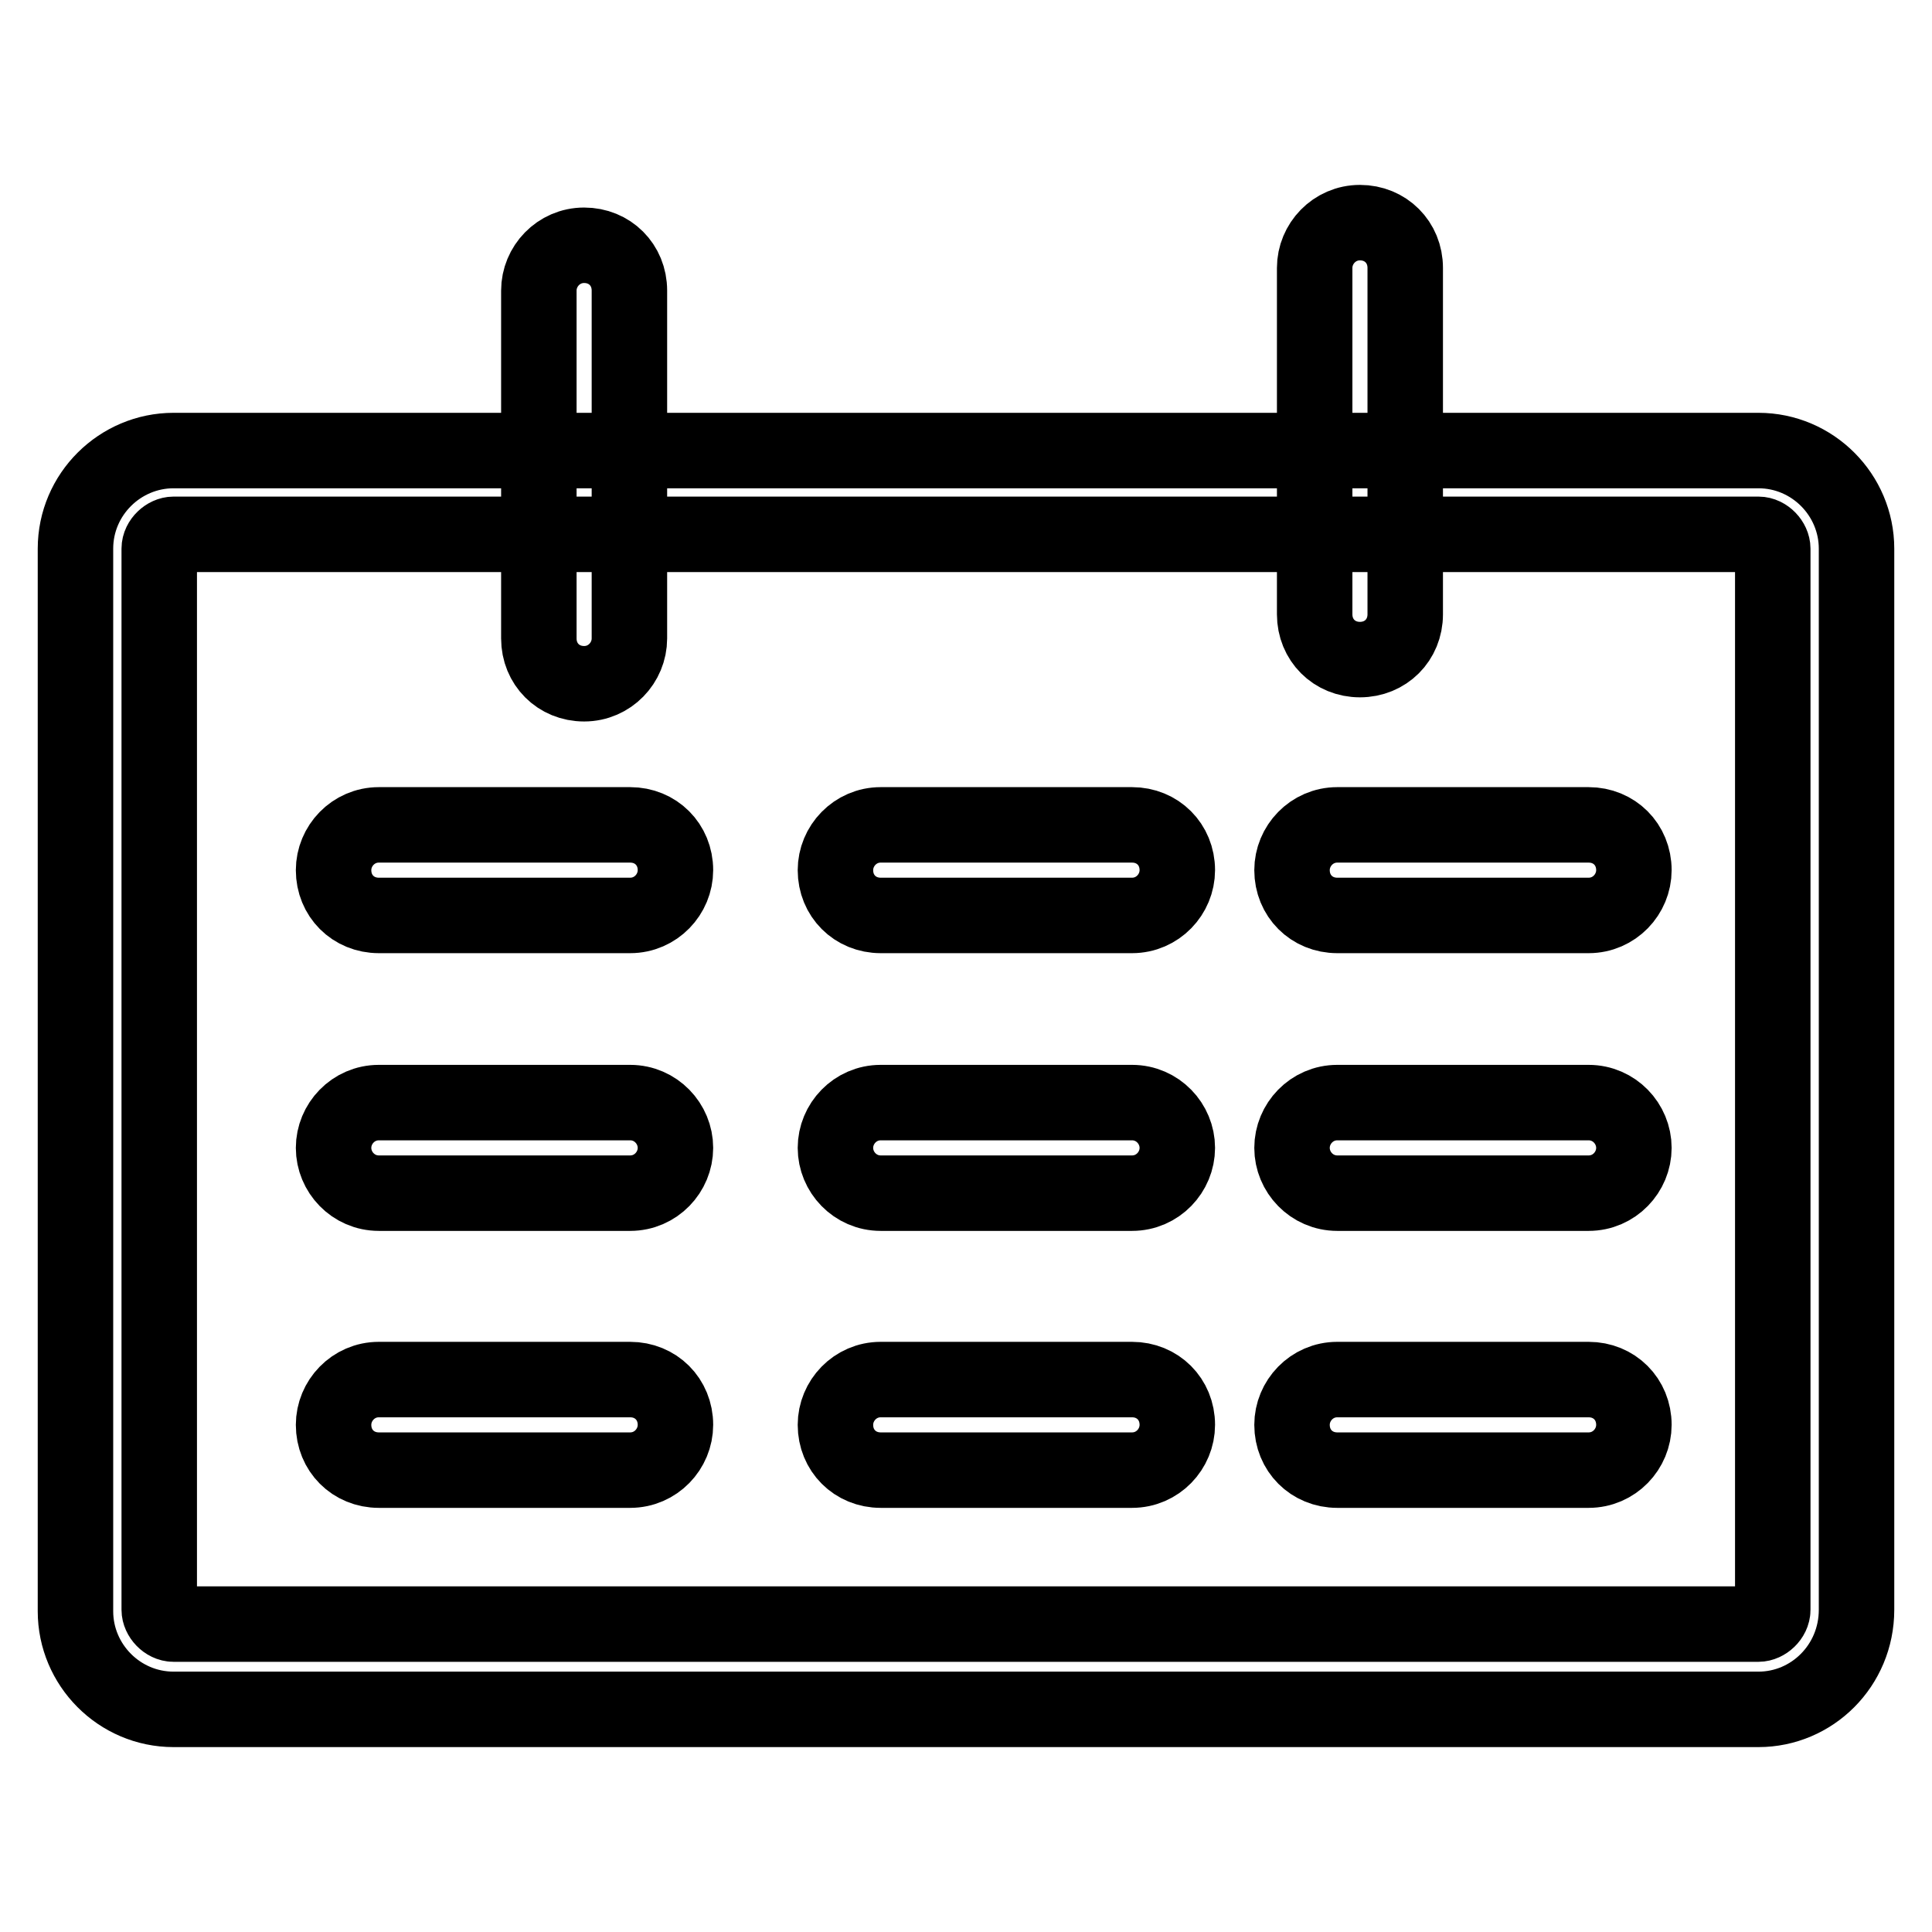
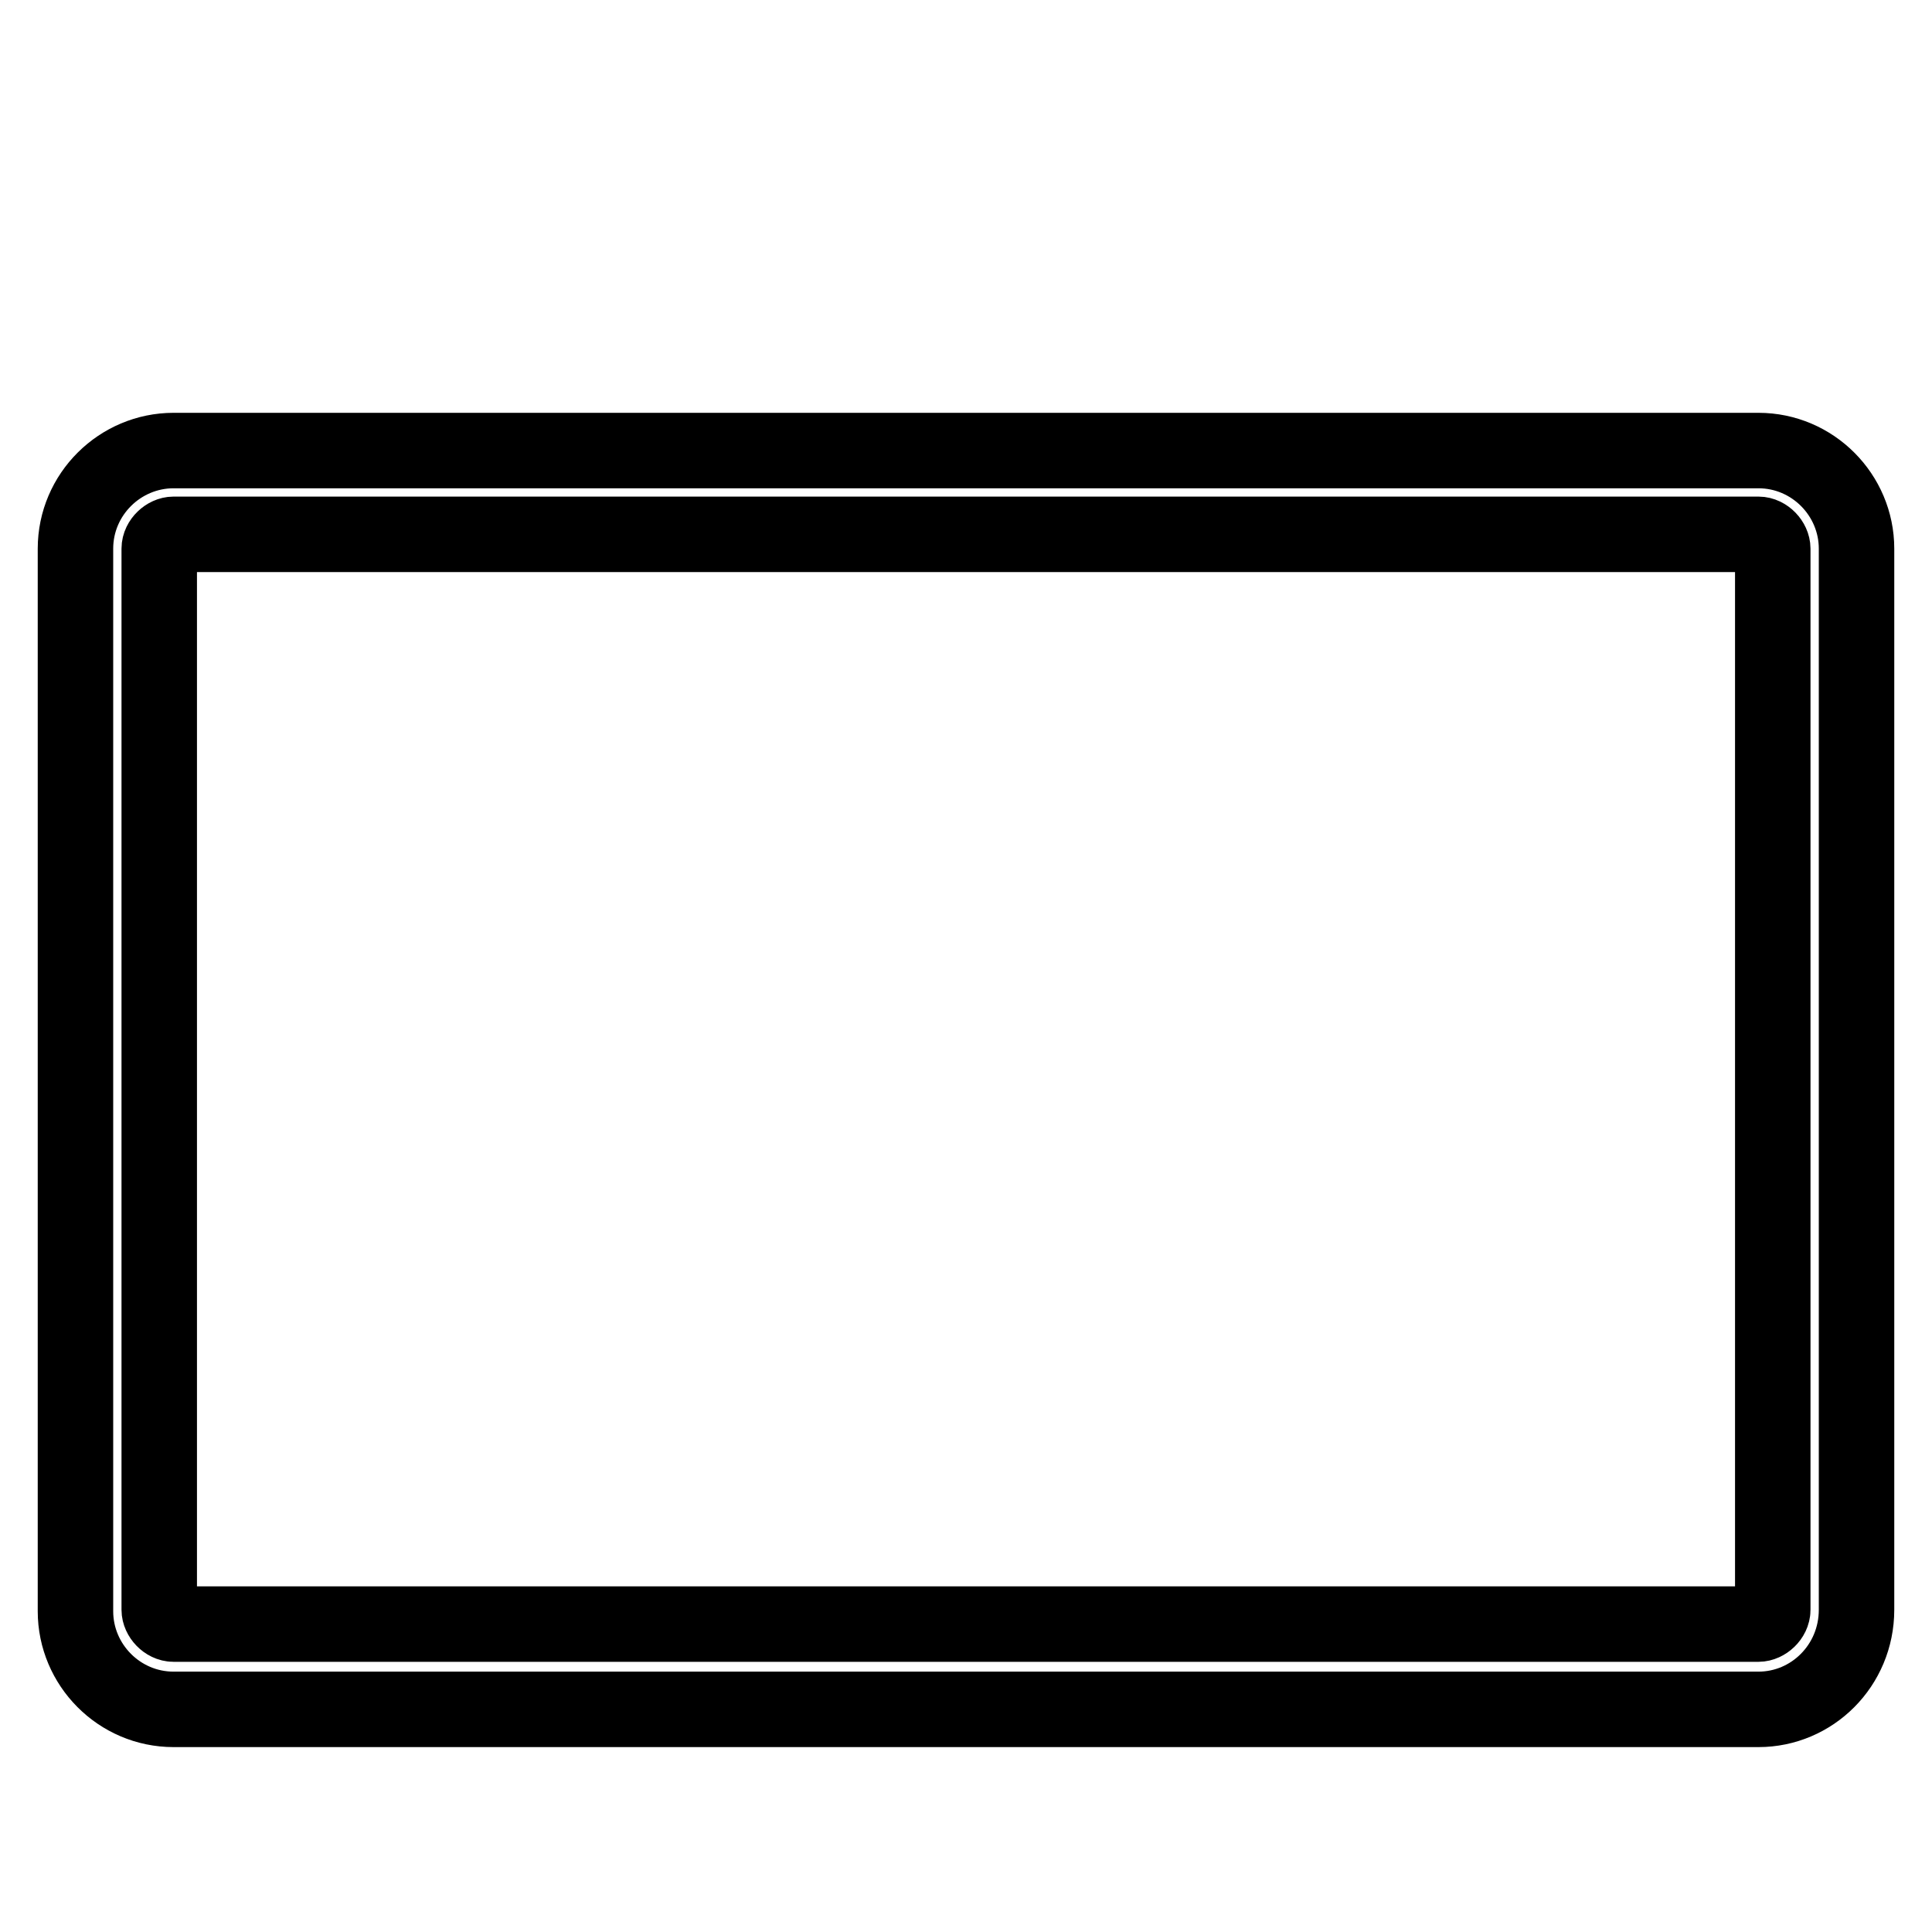
<svg xmlns="http://www.w3.org/2000/svg" version="1.1" x="0px" y="0px" viewBox="0 0 256 256" enable-background="new 0 0 256 256" xml:space="preserve">
  <g>
-     <path stroke-width="10" fill-opacity="0" stroke="#000000" d="M71.4,84.6c0,3.4,2.6,6,6,6c3.4,0,6-2.8,6-6V38.5c0-3.4-2.6-6-6-6c-3.4,0-6,2.8-6,6V84.6z M174.2,81.4 c0,3.4,2.6,6,6,6c3.4,0,6-2.6,6-6V35.5c0-3.4-2.6-6-6-6c-3.4,0-6,2.8-6,6V81.4L174.2,81.4z M83.5,121.3c3.4,0,6-2.8,6-6 c0-3.4-2.6-6-6-6H50.2c-3.4,0-6,2.8-6,6c0,3.4,2.6,6,6,6H83.5z M150,121.3c3.4,0,6-2.8,6-6c0-3.4-2.6-6-6-6h-33.3c-3.4,0-6,2.8-6,6 c0,3.4,2.6,6,6,6H150z M210.5,121.3c3.4,0,6-2.8,6-6c0-3.4-2.6-6-6-6h-33.3c-3.4,0-6,2.8-6,6c0,3.4,2.6,6,6,6H210.5L210.5,121.3z  M83.5,158.1c3.4,0,6-2.8,6-6c0-3.2-2.6-6-6-6H50.2c-3.4,0-6,2.8-6,6c0,3.2,2.6,6,6,6H83.5z M150,158.1c3.4,0,6-2.8,6-6 c0-3.2-2.6-6-6-6h-33.3c-3.4,0-6,2.8-6,6c0,3.2,2.6,6,6,6H150z M210.5,158.1c3.4,0,6-2.8,6-6c0-3.2-2.6-6-6-6h-33.3 c-3.4,0-6,2.8-6,6c0,3.2,2.6,6,6,6H210.5L210.5,158.1z M83.5,194.8c3.4,0,6-2.8,6-6c0-3.4-2.6-6-6-6H50.2c-3.4,0-6,2.8-6,6 c0,3.4,2.6,6,6,6H83.5z M150,194.8c3.4,0,6-2.8,6-6c0-3.4-2.6-6-6-6h-33.3c-3.4,0-6,2.8-6,6c0,3.4,2.6,6,6,6H150z M210.5,194.8 c3.4,0,6-2.8,6-6c0-3.4-2.6-6-6-6h-33.3c-3.4,0-6,2.8-6,6c0,3.4,2.6,6,6,6H210.5L210.5,194.8z" />
    <path stroke-width="10" fill-opacity="0" stroke="#000000" d="M233,226.5H23c-7.2,0-13-5.9-13-13V72.7c0-7.2,5.9-13,13-13H233c7.2,0,13,5.9,13,13v140.6 C246,220.7,240.1,226.5,233,226.5z M23,70.8c-0.9,0-1.9,0.9-1.9,1.9v140.6c0,0.9,0.9,1.9,1.9,1.9H233c0.9,0,1.9-0.9,1.9-1.9V72.7 c0-0.9-0.9-1.9-1.9-1.9H23z" />
  </g>
</svg>